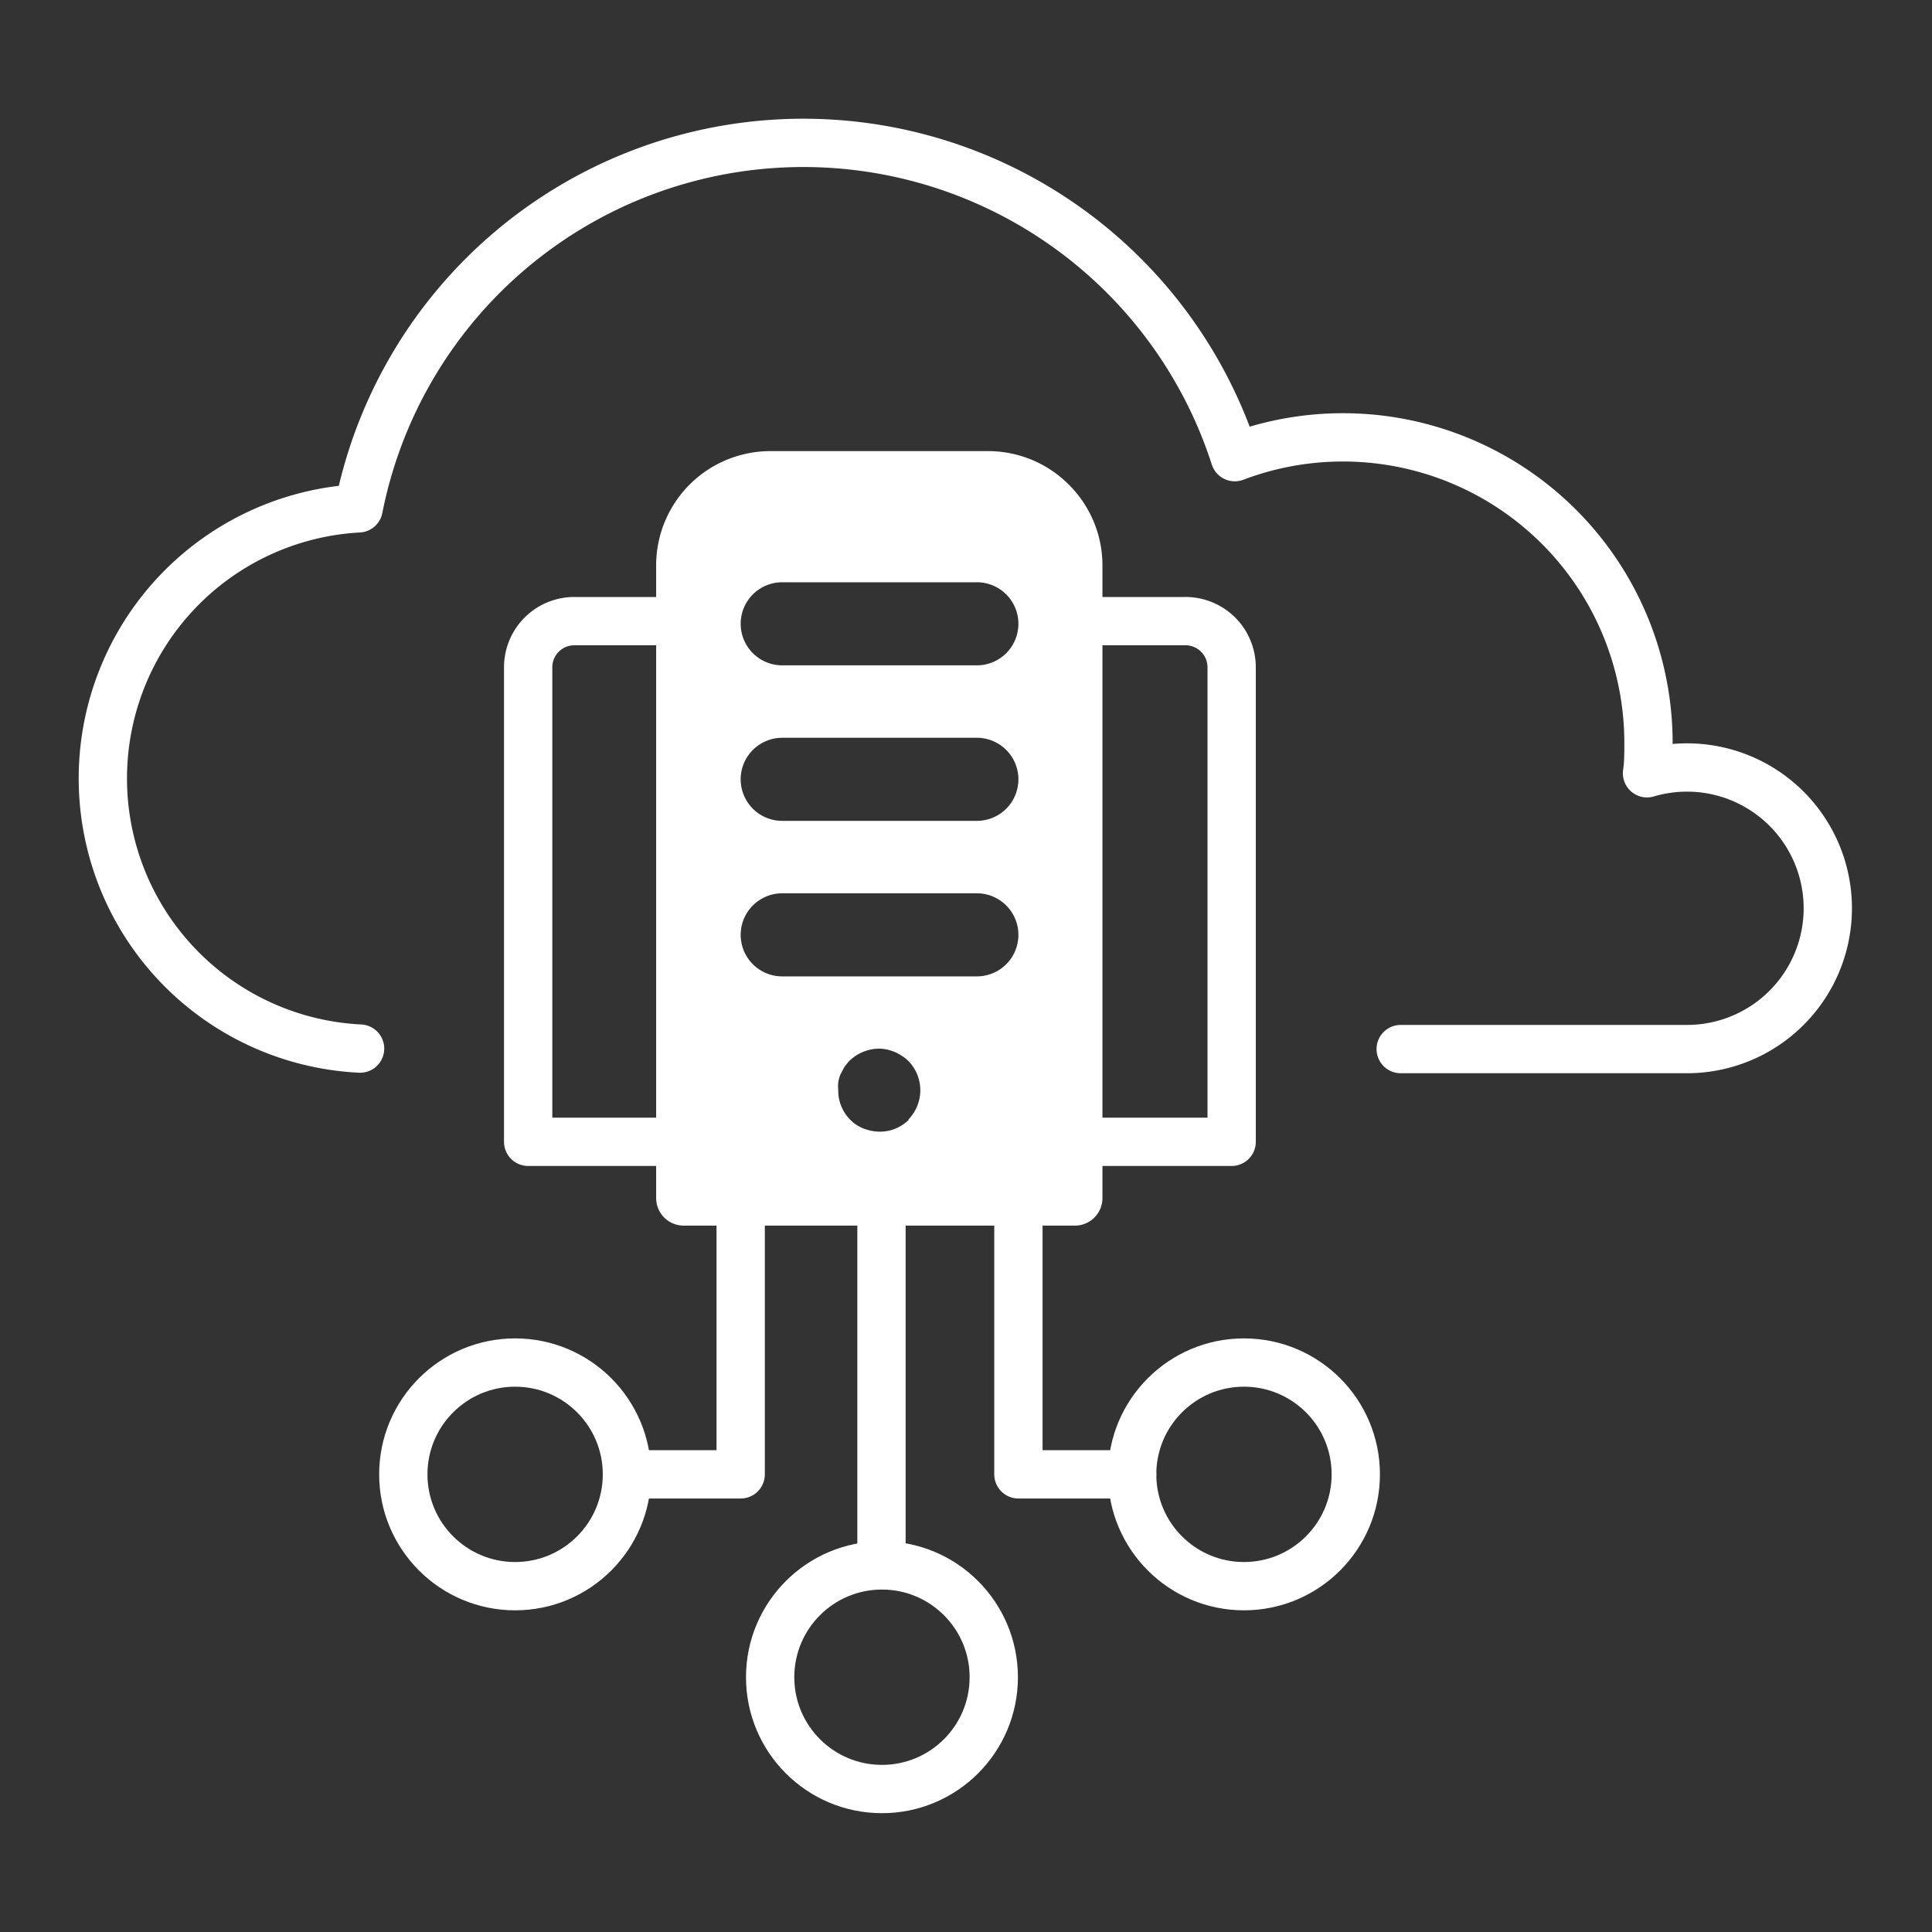
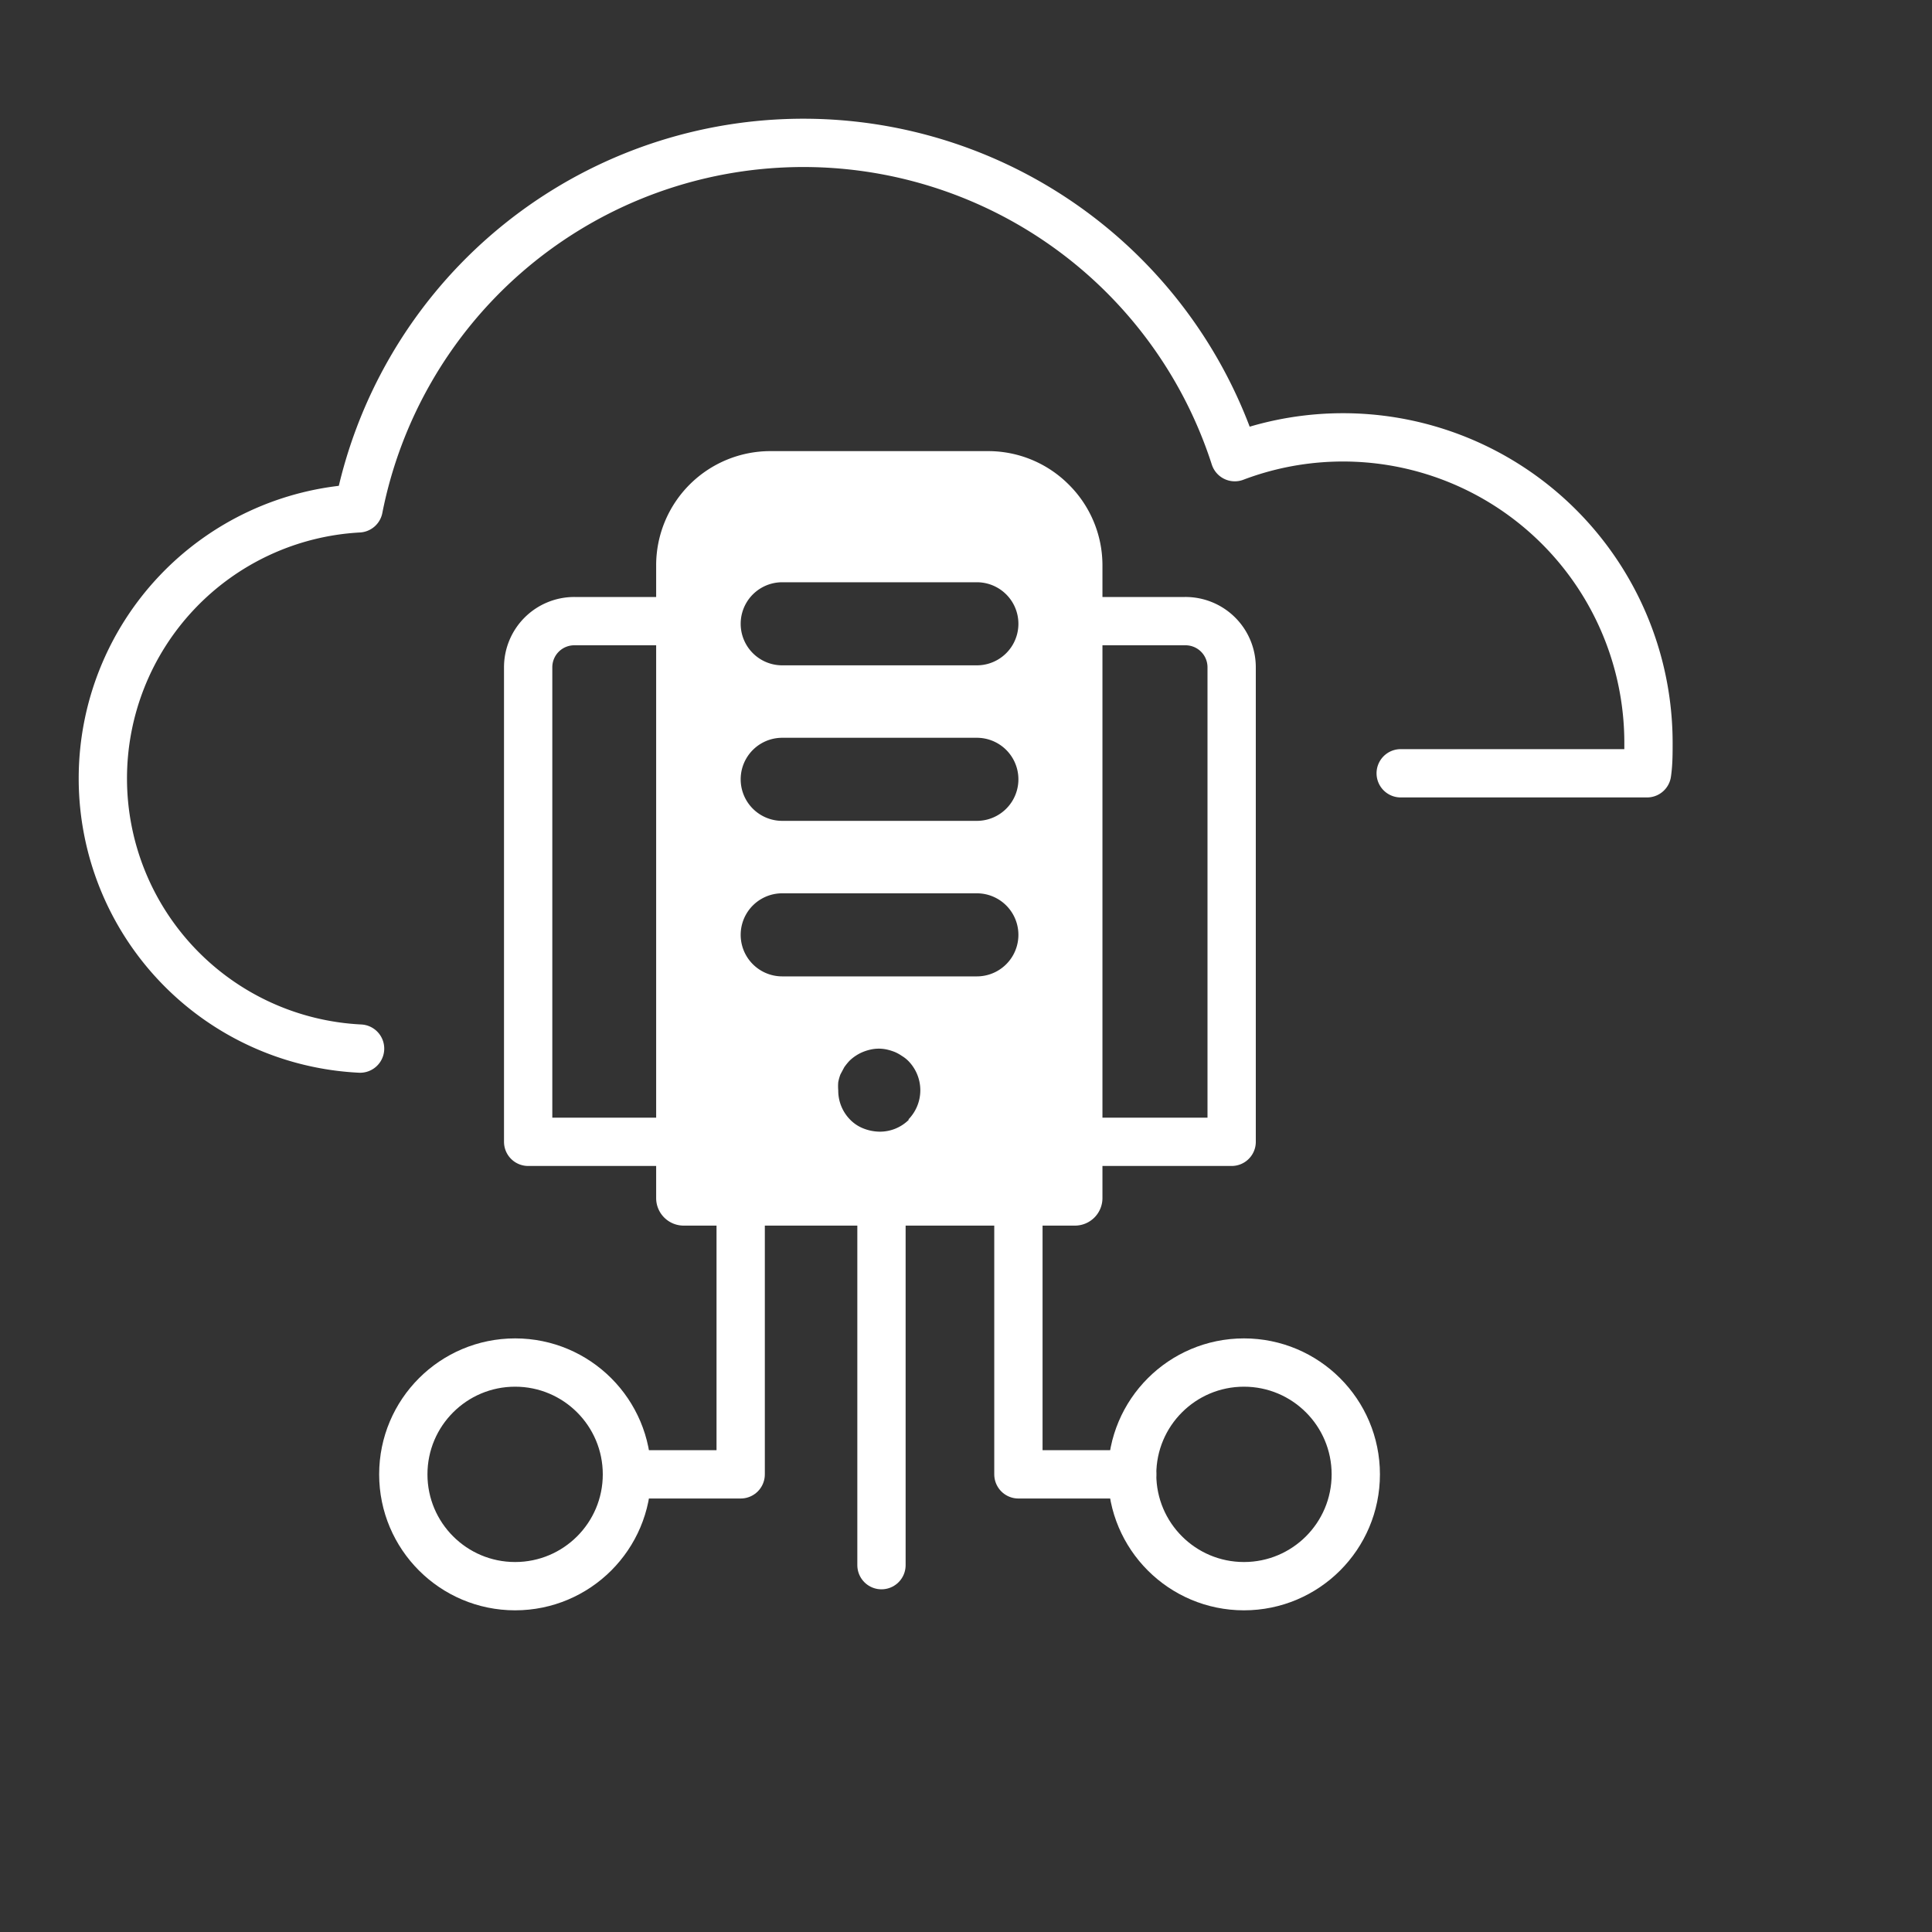
<svg xmlns="http://www.w3.org/2000/svg" width="80" height="80" viewBox="0 0 80 80">
  <rect x="0" y="0" width="80" height="80" fill="#333333" stroke="none" />
  <defs>
    <style>.b15f9f25-133e-458b-9137-832099e5e31b,.bf07331f-83db-470b-b110-0cf47daeb141{fill:none;}.b15f9f25-133e-458b-9137-832099e5e31b{stroke:#fff;stroke-linecap:round;stroke-linejoin:round;stroke-width:2px;}.bfc99df1-d007-4919-a571-efbb5fe525c7{fill:#fff;}</style>
  </defs>
  <g id="e32640f3-19e8-440a-9252-9938b16339e4" data-name="Layer 16">
-     <rect class="bf07331f-83db-470b-b110-0cf47daeb141" width="80" height="80" />
-   </g>
+     </g>
  <g id="a3cf11ac-d8ff-44d4-baa9-b5a887563cc6" data-name="Layer 14">
    <path class="b15f9f25-133e-458b-9137-832099e5e31b" d="M27.44,47.28H21.87V27.64a1.91,1.91,0,0,1,1.92-1.92h3.77" />
    <path class="b15f9f25-133e-458b-9137-832099e5e31b" d="M45.35,25.72h3.72A1.91,1.91,0,0,1,51,27.64V47.28H45.65" />
    <polyline class="b15f9f25-133e-458b-9137-832099e5e31b" points="30.67 49.82 30.67 61.05 25.96 61.05" />
    <line class="b15f9f25-133e-458b-9137-832099e5e31b" x1="36.5" y1="49.82" x2="36.5" y2="64.81" />
    <polyline class="b15f9f25-133e-458b-9137-832099e5e31b" points="42.17 49.82 42.17 61.05 46.88 61.05" />
-     <circle class="b15f9f25-133e-458b-9137-832099e5e31b" cx="36.52" cy="69.45" r="4.63" />
    <circle class="b15f9f25-133e-458b-9137-832099e5e31b" cx="51.51" cy="61.05" r="4.63" />
    <circle class="b15f9f25-133e-458b-9137-832099e5e31b" cx="21.33" cy="61.05" r="4.63" />
    <path class="bfc99df1-d007-4919-a571-efbb5fe525c7" d="M44.26,20.07a4.71,4.71,0,0,0-3.35-1.39h-9a4.73,4.73,0,0,0-4.74,4.74V49.6a1.14,1.14,0,0,0,1.14,1.15H44.51a1.14,1.14,0,0,0,1.14-1.15V23.42A4.71,4.71,0,0,0,44.26,20.07ZM37.64,46.36a1.7,1.7,0,0,1-1.22.5,1.89,1.89,0,0,1-.66-.13,1.56,1.56,0,0,1-.56-.37,1.71,1.71,0,0,1-.49-1.21,2,2,0,0,1,0-.34,1.92,1.92,0,0,1,.09-.32l.16-.3a2.65,2.65,0,0,1,.21-.26,1.71,1.71,0,0,1,.26-.21,1.73,1.73,0,0,1,.3-.16,2,2,0,0,1,.32-.1,1.56,1.56,0,0,1,.68,0,2.33,2.33,0,0,1,.32.1,1.64,1.64,0,0,1,.29.16,1.39,1.39,0,0,1,.27.21,1.73,1.73,0,0,1,0,2.43Zm2.81-5.93H32.39a1.72,1.72,0,0,1,0-3.44h8.06a1.72,1.72,0,0,1,0,3.44Zm0-6.44H32.39a1.72,1.72,0,0,1,0-3.44h8.06a1.72,1.72,0,0,1,0,3.44Zm0-6.44H32.39a1.72,1.72,0,1,1,0-3.44h8.06a1.72,1.72,0,0,1,0,3.44Z" />
-     <path class="b15f9f25-133e-458b-9137-832099e5e31b" d="M14.91,43.42a11.2,11.2,0,0,1-.06-22.37,18.77,18.77,0,0,1,36.28-2.12A12.65,12.65,0,0,1,68.26,30.77c0,.43,0,.84-.06,1.25a5.83,5.83,0,1,1,1.68,11.42H58" />
+     <path class="b15f9f25-133e-458b-9137-832099e5e31b" d="M14.91,43.42a11.2,11.2,0,0,1-.06-22.37,18.77,18.77,0,0,1,36.28-2.12A12.65,12.65,0,0,1,68.26,30.77c0,.43,0,.84-.06,1.25H58" />
  </g>
</svg>